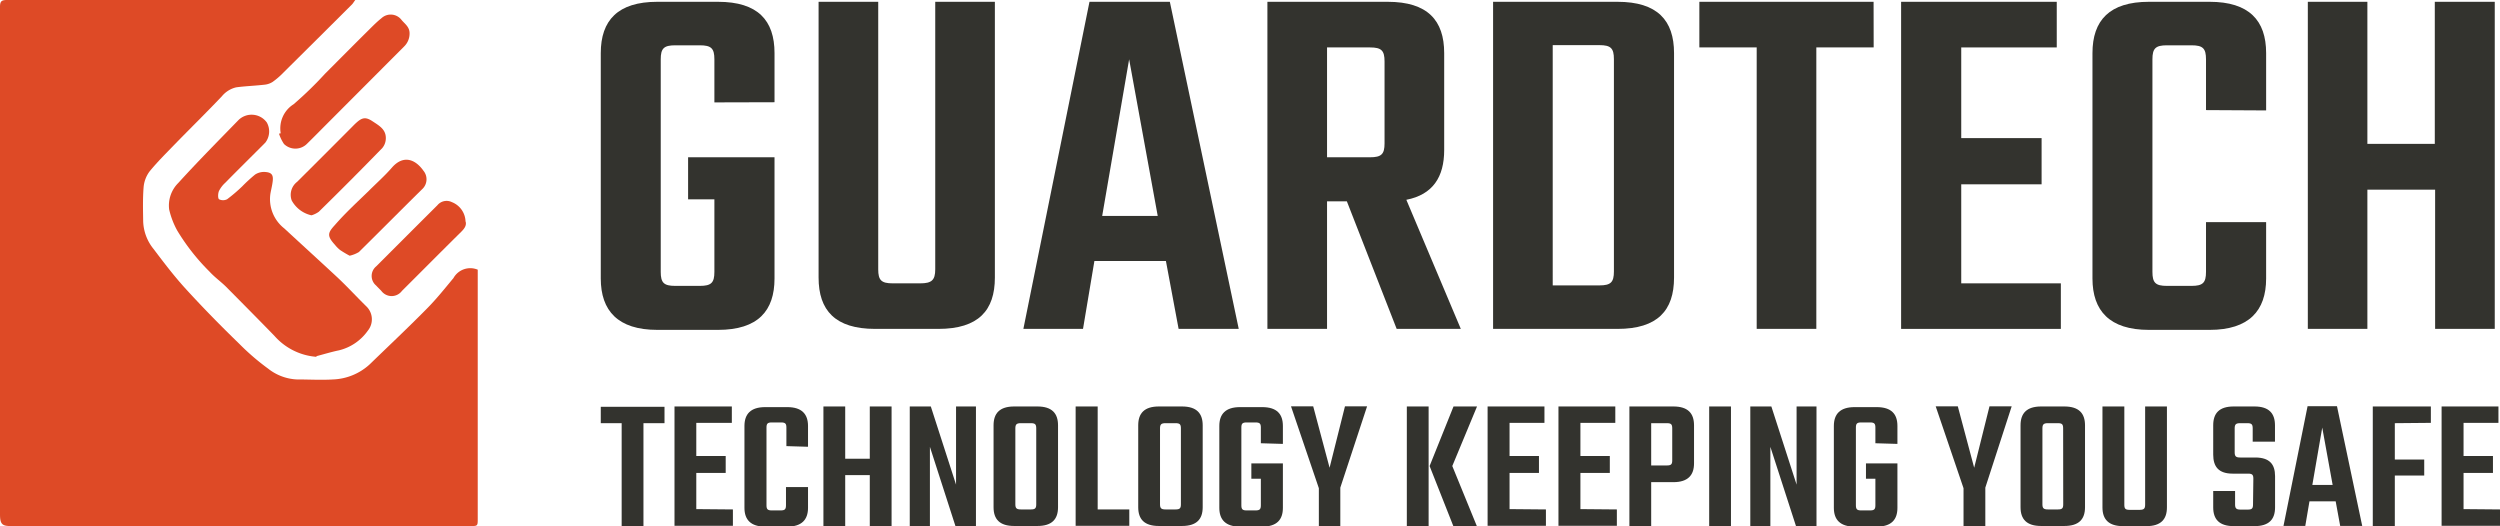
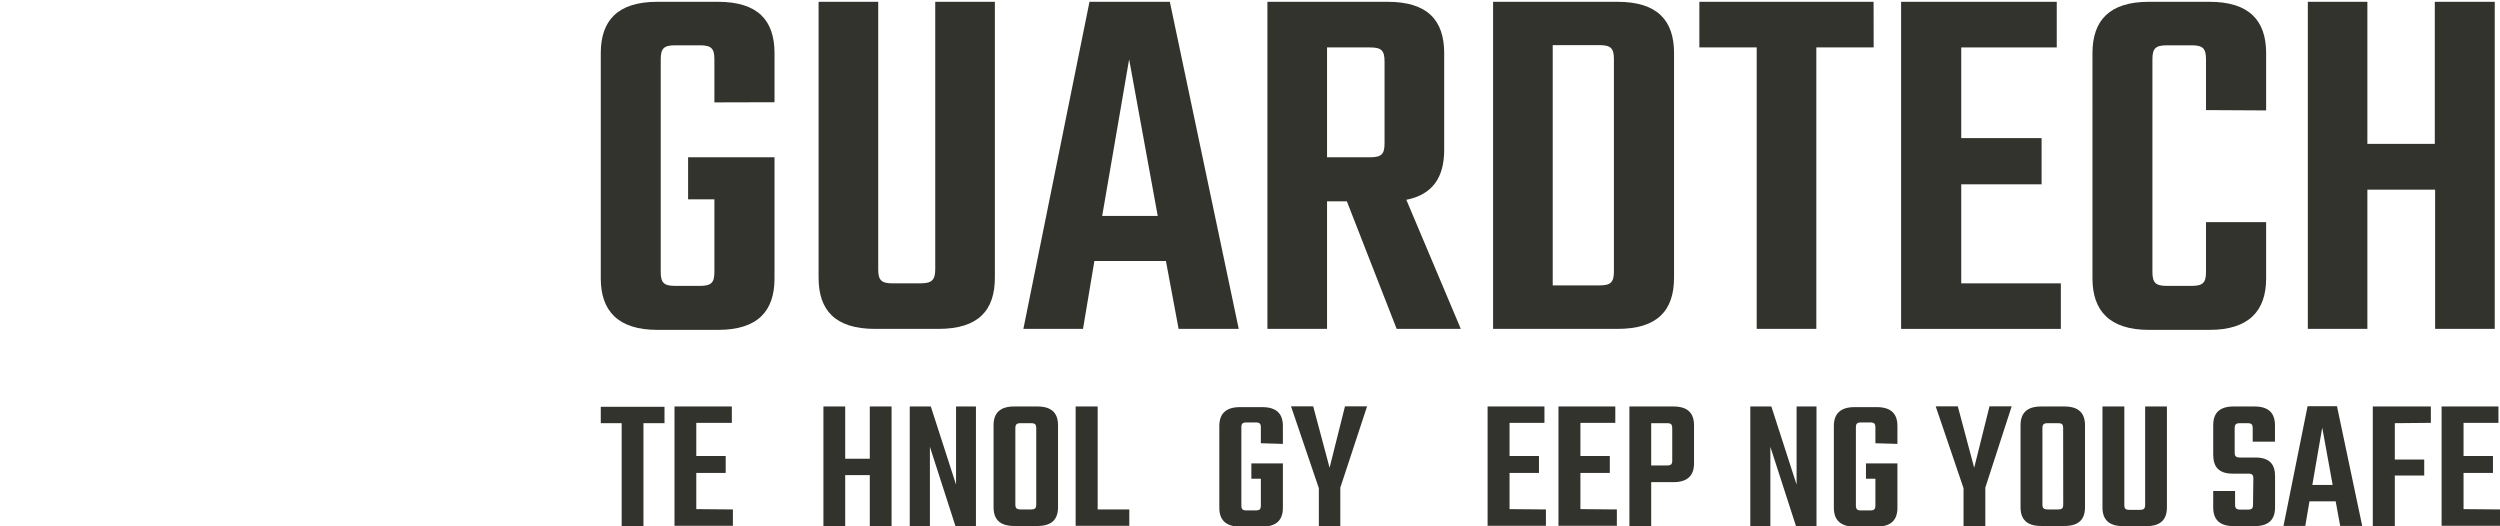
<svg xmlns="http://www.w3.org/2000/svg" width="305.19" height="64.25" viewBox="0 0 305.19 64.25">
  <defs>
    <style>.cls-1{fill:none;}.cls-2{clip-path:url(#clip-path);}.cls-3{fill:#de4a26;}.cls-4{fill:#33332e;}</style>
    <clipPath id="clip-path" transform="translate(0 0)">
-       <rect class="cls-1" width="58.32" height="64.23" />
-     </clipPath>
+       </clipPath>
  </defs>
  <title>logo</title>
  <g id="Layer_2" data-name="Layer 2">
    <g id="Layer_1-2" data-name="Layer 1">
      <g id="Artwork_1" data-name="Artwork 1">
        <g class="cls-2">
          <g class="cls-2">
-             <path class="cls-3" d="M58.32,32.93V63.3c0,.92,0,.92-.93.92q-28,0-56,0C.27,64.23,0,64,0,62.78q0-31,0-61.95C0,.17.18,0,.84,0Q21.75,0,42.66,0l.71,0c-.18.24-.27.4-.39.53q-4.15,4.14-8.32,8.27A9.63,9.63,0,0,1,33.28,10a2.25,2.25,0,0,1-1,.34c-1.14.13-2.3.17-3.44.32a3.21,3.21,0,0,0-1.76,1.1c-1.9,2-3.82,3.88-5.72,5.83-1.06,1.1-2.15,2.17-3.11,3.35a3.76,3.76,0,0,0-.72,1.93c-.11,1.39-.07,2.8-.05,4.2a5.64,5.64,0,0,0,1.27,3.33c1.26,1.67,2.53,3.34,3.94,4.88C24.81,37.6,27,39.83,29.24,42A28.73,28.73,0,0,0,32.73,45a6.1,6.1,0,0,0,3.49,1.32c1.49,0,3,.09,4.46,0a7,7,0,0,0,4.47-1.86c2.31-2.24,4.65-4.44,6.91-6.73,1.18-1.18,2.23-2.5,3.3-3.79a2.35,2.35,0,0,1,3-1" transform="translate(0 0)" />
+             <path class="cls-3" d="M58.32,32.93V63.3c0,.92,0,.92-.93.92q-28,0-56,0C.27,64.23,0,64,0,62.78q0-31,0-61.95C0,.17.18,0,.84,0Q21.75,0,42.66,0l.71,0c-.18.24-.27.4-.39.53q-4.15,4.14-8.32,8.27A9.63,9.63,0,0,1,33.28,10a2.25,2.25,0,0,1-1,.34c-1.14.13-2.3.17-3.44.32a3.21,3.21,0,0,0-1.76,1.1c-1.9,2-3.82,3.88-5.72,5.83-1.06,1.1-2.15,2.17-3.11,3.35a3.76,3.76,0,0,0-.72,1.93c-.11,1.39-.07,2.8-.05,4.2a5.64,5.64,0,0,0,1.27,3.33c1.26,1.67,2.53,3.34,3.94,4.88C24.81,37.6,27,39.83,29.24,42A28.73,28.73,0,0,0,32.73,45a6.1,6.1,0,0,0,3.49,1.32c1.49,0,3,.09,4.46,0a7,7,0,0,0,4.47-1.86c2.31-2.24,4.65-4.44,6.91-6.73,1.18-1.18,2.23-2.5,3.3-3.79" transform="translate(0 0)" />
            <path class="cls-3" d="M38.63,43.56A7.59,7.59,0,0,1,33.5,41c-1.94-2-3.93-4-5.91-6-.64-.63-1.39-1.16-2-1.83a25.88,25.88,0,0,1-3.94-5,9.87,9.87,0,0,1-1-2.6,3.88,3.88,0,0,1,1.11-3.23c2.39-2.63,4.9-5.16,7.38-7.71a2.29,2.29,0,0,1,3.43.32,2.23,2.23,0,0,1-.18,2.46c-1.63,1.64-3.28,3.26-4.9,4.91a3.4,3.4,0,0,0-.76,1c-.12.29-.15.84,0,1a1.09,1.09,0,0,0,1,0,19.56,19.56,0,0,0,1.84-1.57,19.26,19.26,0,0,1,1.57-1.44A2,2,0,0,1,32.44,21c.75.07.94.39.85,1.14-.06.51-.19,1-.28,1.51a4.54,4.54,0,0,0,1.7,4.24c2.16,2,4.36,4,6.51,6,1.19,1.12,2.3,2.33,3.47,3.48a2.19,2.19,0,0,1,.21,3,6.06,6.06,0,0,1-3.53,2.4c-.92.19-1.83.47-2.74.71" transform="translate(0 0)" />
            <path class="cls-3" d="M34.27,16.27a3.48,3.48,0,0,1,1.58-3.55A45.4,45.4,0,0,0,39.68,9c1.79-1.79,3.57-3.59,5.37-5.37.49-.49,1-1,1.52-1.41A1.66,1.66,0,0,1,49,2.41c.4.5,1,.85,1,1.66a2.21,2.21,0,0,1-.67,1.61L40.13,14.9c-.87.87-1.73,1.75-2.61,2.61a2,2,0,0,1-2.85.07,5.08,5.08,0,0,1-.61-1.26l.21-.05" transform="translate(0 0)" />
            <path class="cls-3" d="M38,26.28a3.65,3.65,0,0,1-2.39-1.81,2,2,0,0,1,.66-2.27q3.38-3.36,6.74-6.74c.15-.15.3-.31.46-.45.73-.67,1.17-.76,2-.21s1.67,1,1.63,2.13a1.87,1.87,0,0,1-.43,1.14Q42.85,22,38.92,25.85a3,3,0,0,1-.88.43" transform="translate(0 0)" />
            <path class="cls-3" d="M42.67,31.21a13.18,13.18,0,0,1-1.14-.68,3.87,3.87,0,0,1-.64-.64c-1-1.1-.89-1.46,0-2.43C42.16,26,43.59,24.69,45,23.32c1-1,2-1.88,2.88-2.9,1.36-1.52,2.81-1,3.81.42a1.64,1.64,0,0,1-.17,2.27c-2.58,2.54-5.13,5.12-7.71,7.66a3.78,3.78,0,0,1-1.1.44" transform="translate(0 0)" />
            <path class="cls-3" d="M56.85,27.07c.11.46-.15.83-.53,1.21-2.43,2.4-4.83,4.82-7.25,7.23a1.57,1.57,0,0,1-2.52,0c-.21-.22-.43-.43-.63-.65a1.52,1.52,0,0,1,0-2.34c2.49-2.49,5-5,7.48-7.47a1.45,1.45,0,0,1,1.75-.38,2.62,2.62,0,0,1,1.68,2.38" transform="translate(0 0)" />
          </g>
        </g>
      </g>
      <path class="cls-4" d="M87.21,12.5V7.24c0-1.33-.38-1.71-1.78-1.71h-3c-1.39,0-1.77.38-1.77,1.71V33.19c0,1.33.38,1.71,1.77,1.71h3c1.4,0,1.78-.38,1.78-1.71V24.33H84V19.2H94.55V34c0,3.93-2,6.27-6.9,6.27H80.24c-4.81,0-6.9-2.34-6.9-6.27V6.48c0-4,2.09-6.26,6.9-6.26h7.41c4.87,0,6.9,2.27,6.9,6.26v6Z" transform="translate(0 0)" />
      <path class="cls-4" d="M121.45.22V33.89c0,4-2,6.26-6.9,6.26h-7.72c-4.88,0-6.9-2.27-6.9-6.26V.22h7.28V32.88c0,1.33.38,1.71,1.77,1.71h3.35c1.4,0,1.84-.38,1.84-1.71V.22Z" transform="translate(0 0)" />
      <path class="cls-4" d="M142.33,31.86H133.6l-1.39,8.29h-7.28L133,.22h9.81l8.41,39.93h-7.34Zm-1-5.5L137.84,7.24l-3.29,19.12Z" transform="translate(0 0)" />
      <path class="cls-4" d="M164.42,24.58H162V40.15h-7.28V.22h14.68c4.88,0,6.9,2.27,6.9,6.26V18.32c0,3.29-1.39,5.44-4.62,6.07l6.65,15.76H170.5ZM162,19.2h5.25c1.39,0,1.77-.38,1.77-1.7V7.5c0-1.33-.38-1.71-1.77-1.71H162Z" transform="translate(0 0)" />
      <path class="cls-4" d="M197.46.22c4.87,0,6.9,2.27,6.9,6.26V33.89c0,4-2,6.26-6.9,6.26H182.27V.22Zm-.44,7c0-1.33-.38-1.71-1.77-1.71h-5.7V34.84h5.7c1.39,0,1.77-.38,1.77-1.71Z" transform="translate(0 0)" />
      <path class="cls-4" d="M228.73,5.79h-7V40.15h-7.28V5.79h-7V.22h21.27Z" transform="translate(0 0)" />
      <path class="cls-4" d="M251.58,34.59v5.56h-19.5V.22h19V5.79H239.42V16.86h9.81V22.5h-9.81V34.59Z" transform="translate(0 0)" />
      <path class="cls-4" d="M269.3,13.44V7.24c0-1.33-.38-1.71-1.77-1.71h-3c-1.39,0-1.77.38-1.77,1.71V33.19c0,1.33.38,1.71,1.77,1.71h3c1.39,0,1.77-.38,1.77-1.71V27.12h7.34V34c0,3.93-2.09,6.27-6.9,6.27h-7.41c-4.8,0-6.89-2.34-6.89-6.27V6.48c0-4,2.09-6.26,6.89-6.26h7.41c4.81,0,6.9,2.27,6.9,6.26v7Z" transform="translate(0 0)" />
      <path class="cls-4" d="M304.55.22V40.15h-7.28v-17H289v17h-7.27V.22H289V17.56h8.23V.22Z" transform="translate(0 0)" />
      <path class="cls-4" d="M81.12,51.66H78.55V64.23H75.89V51.66H73.34v-2h7.78Z" transform="translate(0 0)" />
      <path class="cls-4" d="M89.47,62.19v2H82.34V49.62h7v2H85v4.05h3.59v2.06H85v4.42Z" transform="translate(0 0)" />
-       <path class="cls-4" d="M96,54.46V52.19c0-.48-.14-.62-.65-.62H94.22c-.51,0-.65.14-.65.62v9.49c0,.49.14.63.65.63H95.3c.51,0,.65-.14.65-.63V59.46h2.69V62c0,1.44-.77,2.29-2.53,2.29h-2.7c-1.76,0-2.53-.85-2.53-2.29v-10c0-1.46.77-2.3,2.53-2.3h2.7c1.76,0,2.53.84,2.53,2.3v2.54Z" transform="translate(0 0)" />
      <path class="cls-4" d="M108.84,49.62V64.23h-2.66V58h-3v6.23h-2.66V49.62h2.66V56h3V49.62Z" transform="translate(0 0)" />
      <path class="cls-4" d="M119.14,49.62V64.23h-2.5l-3.12-9.68v9.68h-2.46V49.62h2.57l3.08,9.54V49.62Z" transform="translate(0 0)" />
      <path class="cls-4" d="M126.64,49.62c1.78,0,2.52.84,2.52,2.3v10c0,1.46-.74,2.29-2.52,2.29h-2.83c-1.78,0-2.52-.83-2.52-2.29v-10c0-1.46.74-2.3,2.52-2.3Zm-.14,2.67c0-.49-.14-.63-.65-.63h-1.23c-.51,0-.67.14-.67.63v9.28c0,.48.16.62.67.62h1.23c.51,0,.65-.14.65-.62Z" transform="translate(0 0)" />
      <path class="cls-4" d="M137.86,62.19v2h-6.55V49.62H134V62.19Z" transform="translate(0 0)" />
-       <path class="cls-4" d="M144.29,49.62c1.79,0,2.53.84,2.53,2.3v10c0,1.46-.74,2.29-2.53,2.29h-2.82c-1.78,0-2.52-.83-2.52-2.29v-10c0-1.46.74-2.3,2.52-2.3Zm-.13,2.67c0-.49-.14-.63-.65-.63h-1.23c-.51,0-.67.14-.67.63v9.28c0,.48.16.62.67.62h1.23c.51,0,.65-.14.65-.62Z" transform="translate(0 0)" />
      <path class="cls-4" d="M153.92,54.11V52.19c0-.48-.14-.62-.65-.62h-1.09c-.5,0-.64.14-.64.62v9.49c0,.49.14.63.64.63h1.09c.51,0,.65-.14.65-.63V58.44h-1.16V56.57h3.85V62c0,1.44-.74,2.29-2.53,2.29h-2.71c-1.75,0-2.52-.85-2.52-2.29v-10c0-1.46.77-2.3,2.52-2.3h2.71c1.79,0,2.53.84,2.53,2.3v2.19Z" transform="translate(0 0)" />
      <path class="cls-4" d="M163.62,59.53v4.7H161V59.6l-3.4-10h2.71l2,7.5,1.88-7.5h2.7Z" transform="translate(0 0)" />
-       <path class="cls-4" d="M171.74,49.62h2.66V64.23h-2.66Zm5.55,7.27,3,7.34h-2.87l-2.9-7.34,2.92-7.27h2.87Z" transform="translate(0 0)" />
      <path class="cls-4" d="M188.72,62.19v2H181.6V49.62h6.94v2h-4.26v4.05h3.59v2.06h-3.59v4.42Z" transform="translate(0 0)" />
      <path class="cls-4" d="M197.38,62.19v2h-7.13V49.62h6.94v2h-4.26v4.05h3.59v2.06h-3.59v4.42Z" transform="translate(0 0)" />
      <path class="cls-4" d="M204.28,49.62c1.78,0,2.52.84,2.52,2.3v4.65c0,1.43-.74,2.29-2.52,2.29h-2.71v5.37h-2.66V49.62Zm-.14,2.67c0-.49-.14-.63-.65-.63h-1.92v5.16h1.92c.51,0,.65-.14.65-.62Z" transform="translate(0 0)" />
-       <path class="cls-4" d="M211.31,49.62V64.23h-2.66V49.62Z" transform="translate(0 0)" />
      <path class="cls-4" d="M221.75,49.62V64.23h-2.5l-3.13-9.68v9.68h-2.45V49.62h2.57l3.08,9.54V49.62Z" transform="translate(0 0)" />
      <path class="cls-4" d="M228.94,54.11V52.19c0-.48-.14-.62-.65-.62h-1.08c-.51,0-.65.14-.65.62v9.49c0,.49.14.63.65.63h1.08c.51,0,.65-.14.65-.63V58.44h-1.15V56.57h3.84V62c0,1.44-.74,2.29-2.53,2.29h-2.7c-1.76,0-2.53-.85-2.53-2.29v-10c0-1.46.77-2.3,2.53-2.3h2.7c1.79,0,2.53.84,2.53,2.3v2.19Z" transform="translate(0 0)" />
      <path class="cls-4" d="M242.36,59.53v4.7H239.7V59.6l-3.4-10H239l2,7.5,1.87-7.5h2.71Z" transform="translate(0 0)" />
      <path class="cls-4" d="M252,49.62c1.79,0,2.53.84,2.53,2.3v10c0,1.46-.74,2.29-2.53,2.29h-2.82c-1.78,0-2.52-.83-2.52-2.29v-10c0-1.46.74-2.3,2.52-2.3Zm-.14,2.67c0-.49-.13-.63-.64-.63H250c-.51,0-.67.14-.67.63v9.28c0,.48.16.62.67.62h1.23c.51,0,.64-.14.64-.62Z" transform="translate(0 0)" />
      <path class="cls-4" d="M264.53,49.62V61.94c0,1.46-.74,2.29-2.52,2.29h-2.82c-1.78,0-2.53-.83-2.53-2.29V49.62h2.67v12c0,.48.13.62.64.62h1.23c.51,0,.67-.14.67-.62v-12Z" transform="translate(0 0)" />
      <path class="cls-4" d="M275.08,58.44c0-.48-.13-.62-.64-.62h-1.88c-1.73,0-2.38-.86-2.38-2.32V51.92c0-1.46.72-2.3,2.5-2.3h2.54c1.76,0,2.5.84,2.5,2.3v2H275V52.29c0-.49-.14-.63-.65-.63h-.88c-.51,0-.67.14-.67.63v2.93c0,.49.16.63.67.63h1.83c1.74,0,2.43.81,2.43,2.27v3.82c0,1.46-.74,2.29-2.52,2.29h-2.5c-1.79,0-2.53-.83-2.53-2.29v-2h2.67v1.65c0,.48.16.62.67.62h.88c.51,0,.64-.14.64-.62Z" transform="translate(0 0)" />
      <path class="cls-4" d="M285.13,61.2h-3.2l-.51,3h-2.66l2.94-14.61h3.59l3.08,14.61h-2.69Zm-.37-2-1.27-7-1.21,7Z" transform="translate(0 0)" />
      <path class="cls-4" d="M292.35,51.66V56.1h3.59v1.95h-3.59v6.18h-2.69V49.62h7.09v2Z" transform="translate(0 0)" />
      <path class="cls-4" d="M305.19,62.19v2h-7.13V49.62H305v2h-4.26v4.05h3.59v2.06h-3.59v4.42Z" transform="translate(0 0)" />
    </g>
  </g>
</svg>